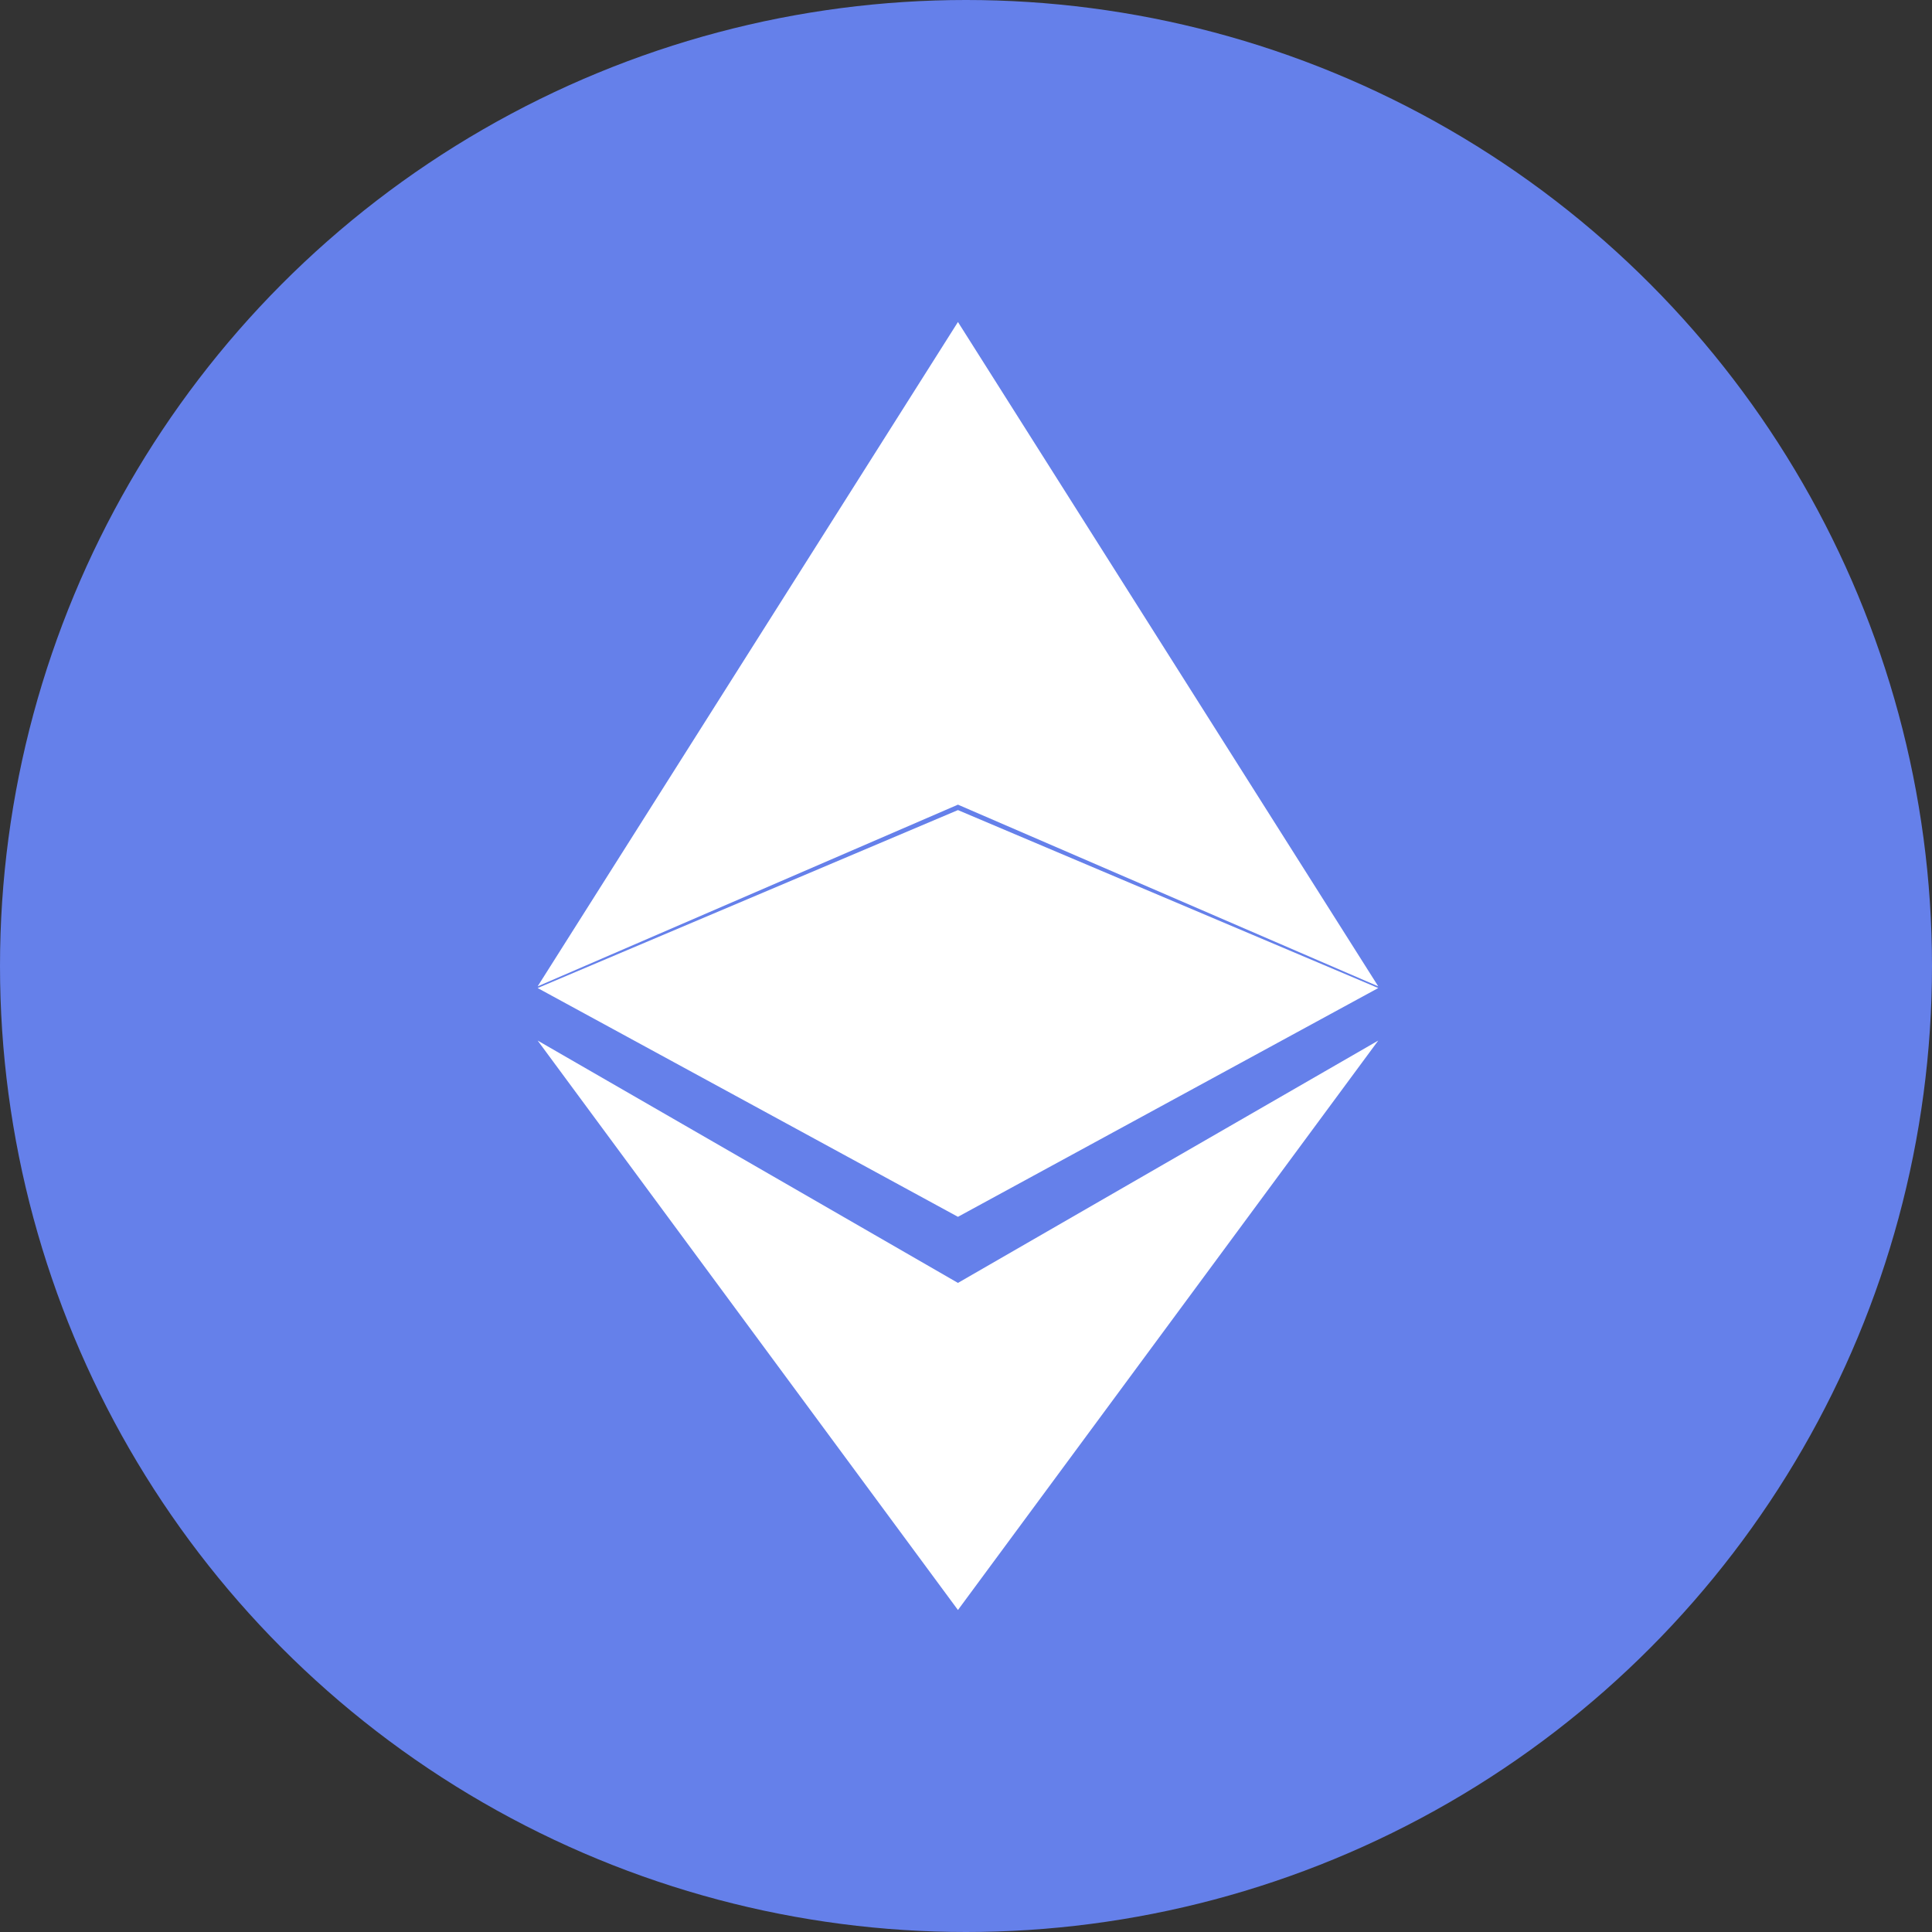
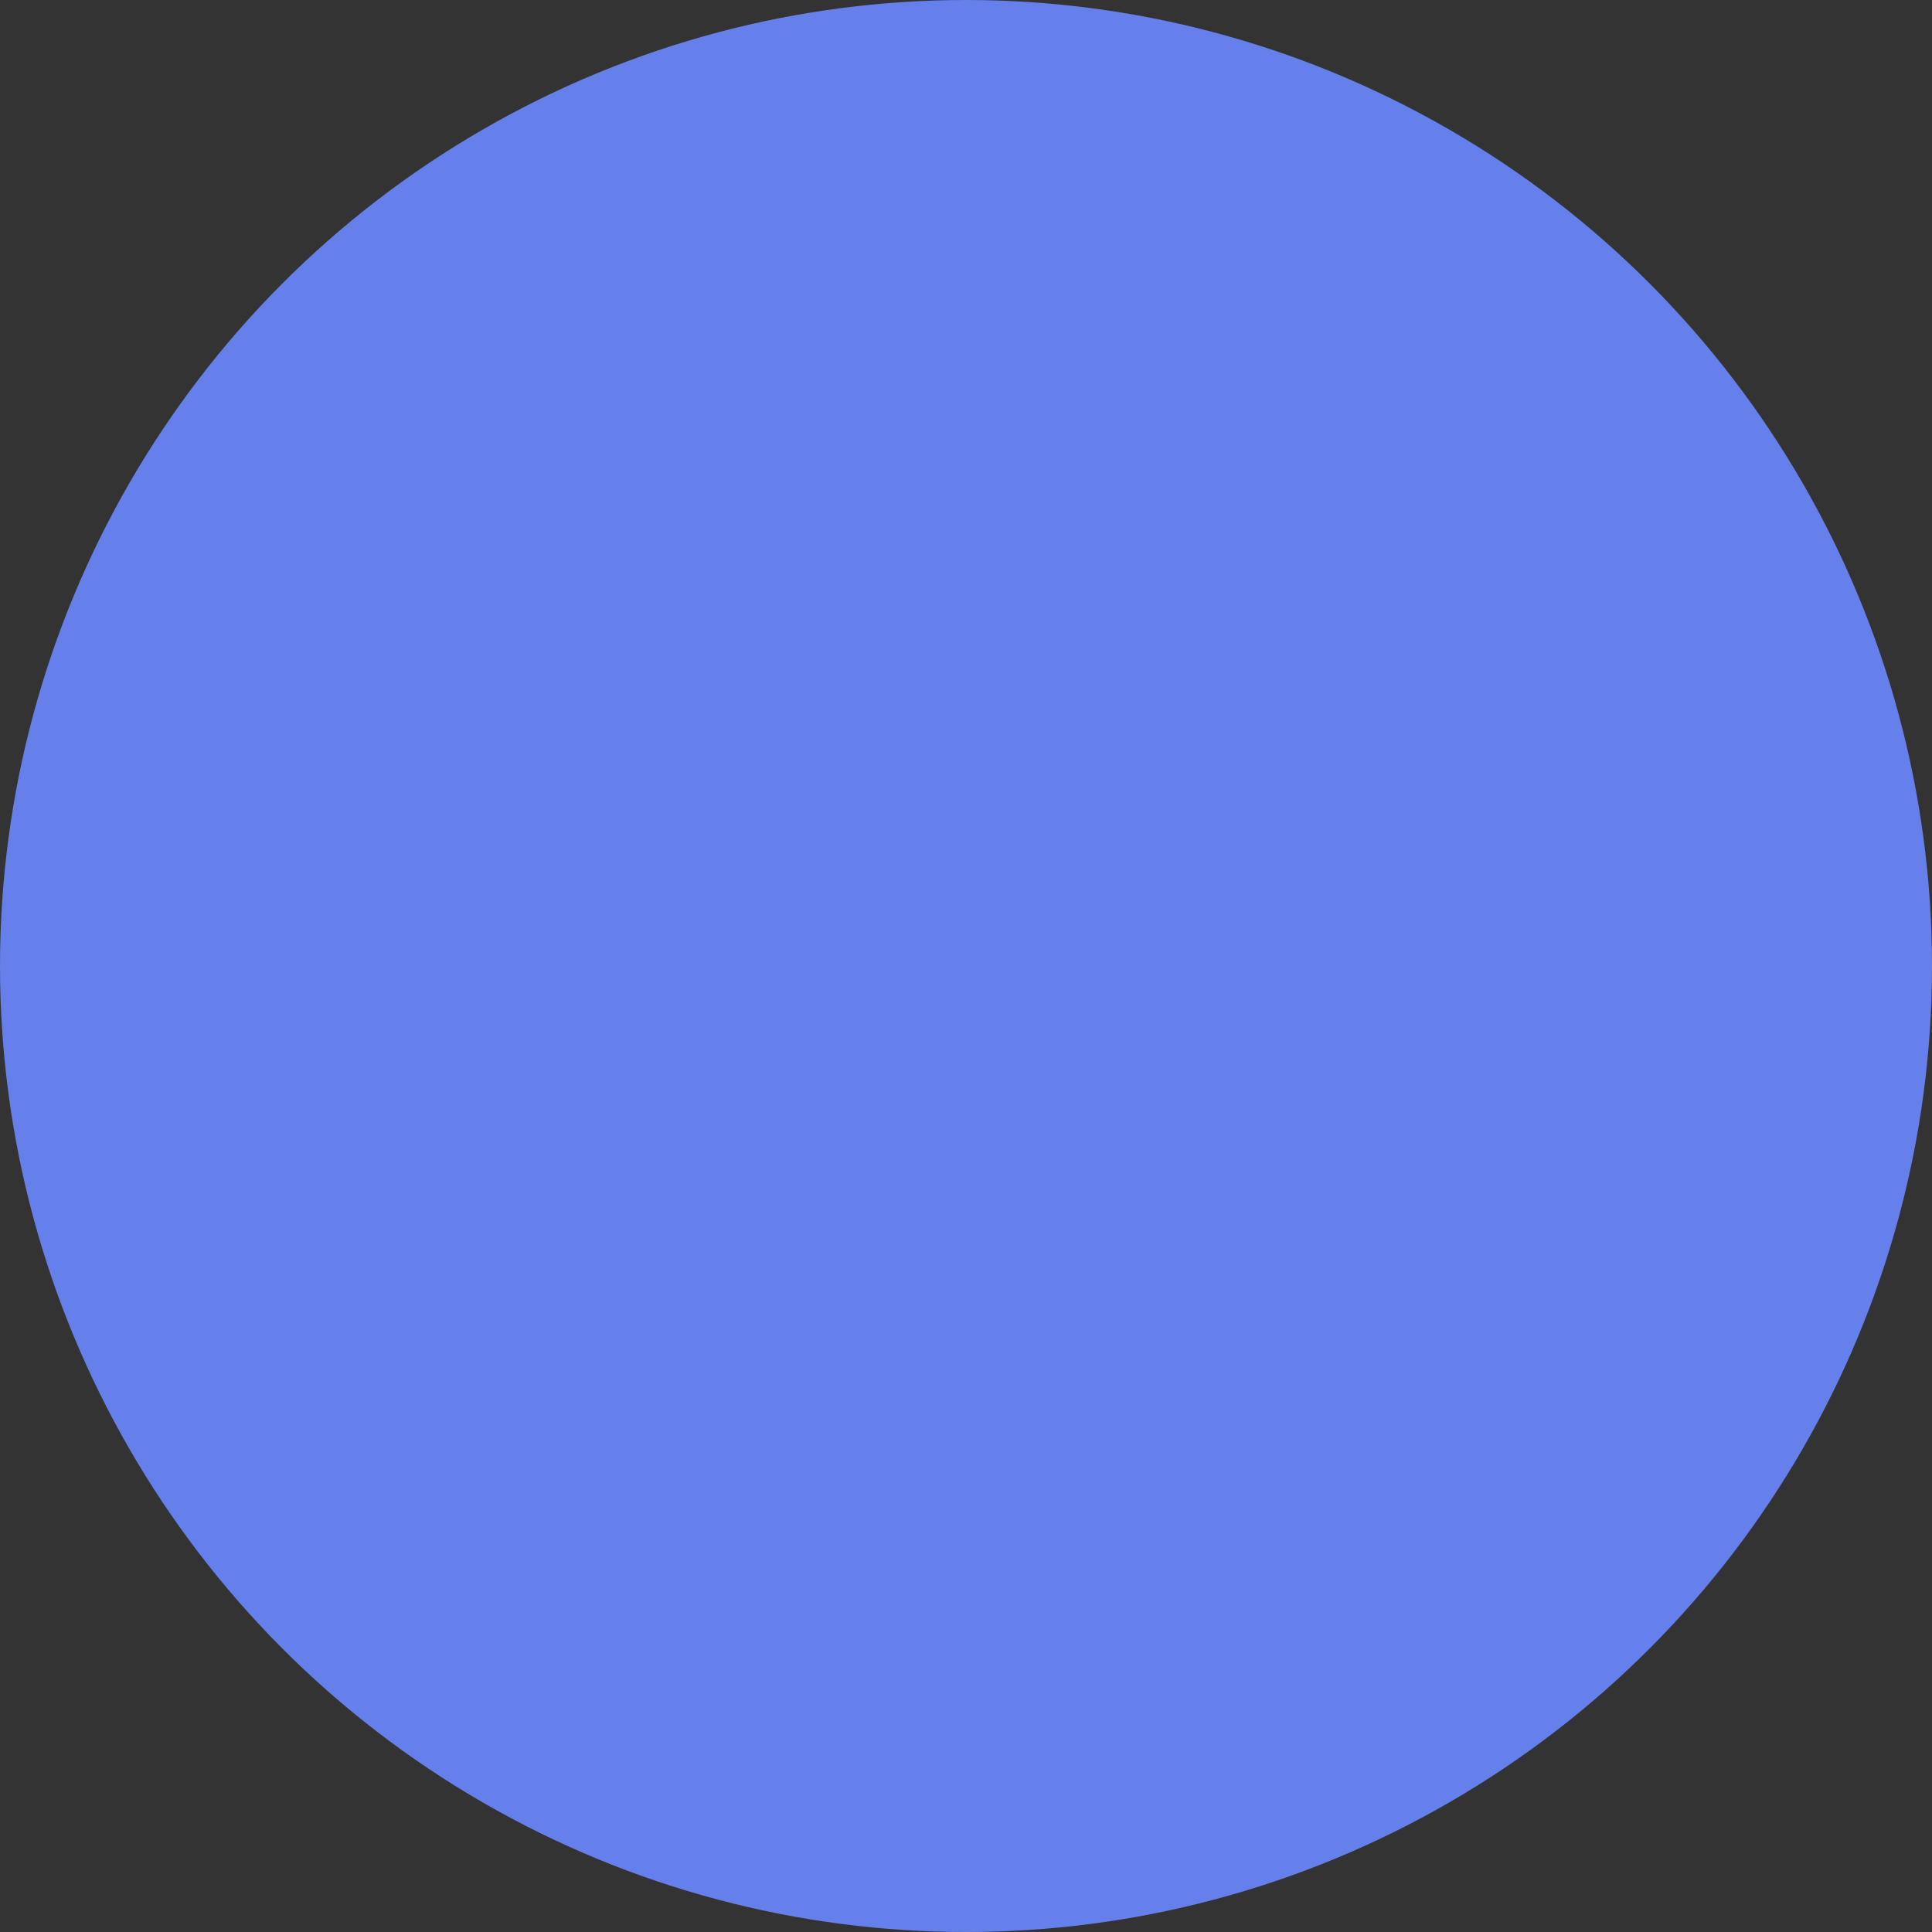
<svg xmlns="http://www.w3.org/2000/svg" width="180px" height="180px" viewBox="0 0 180 180" version="1.1">
  <rect x="0" y="0" width="180" height="180" fill="#333333" stroke="none" />
  <title>eth</title>
  <g id="Page-1" stroke="none" stroke-width="1" fill="none" fill-rule="evenodd">
    <g id="eth" fill-rule="nonzero">
      <circle id="Oval" fill="#6580EA" cx="90" cy="90" r="90" />
-       <path d="M50.092,96.947 L89.25,119.526 L128.408,96.947 L89.25,150 L50.092,96.947 Z M89.25,75.474 L128.408,92.054 L89.25,113.368 L50.092,92.054 L89.25,75.474 Z M89.25,30 L128.408,91.895 L89.25,74.968 L50.092,91.895 L89.25,30 Z" id="Shape" fill="#FFFFFF" />
    </g>
  </g>
</svg>